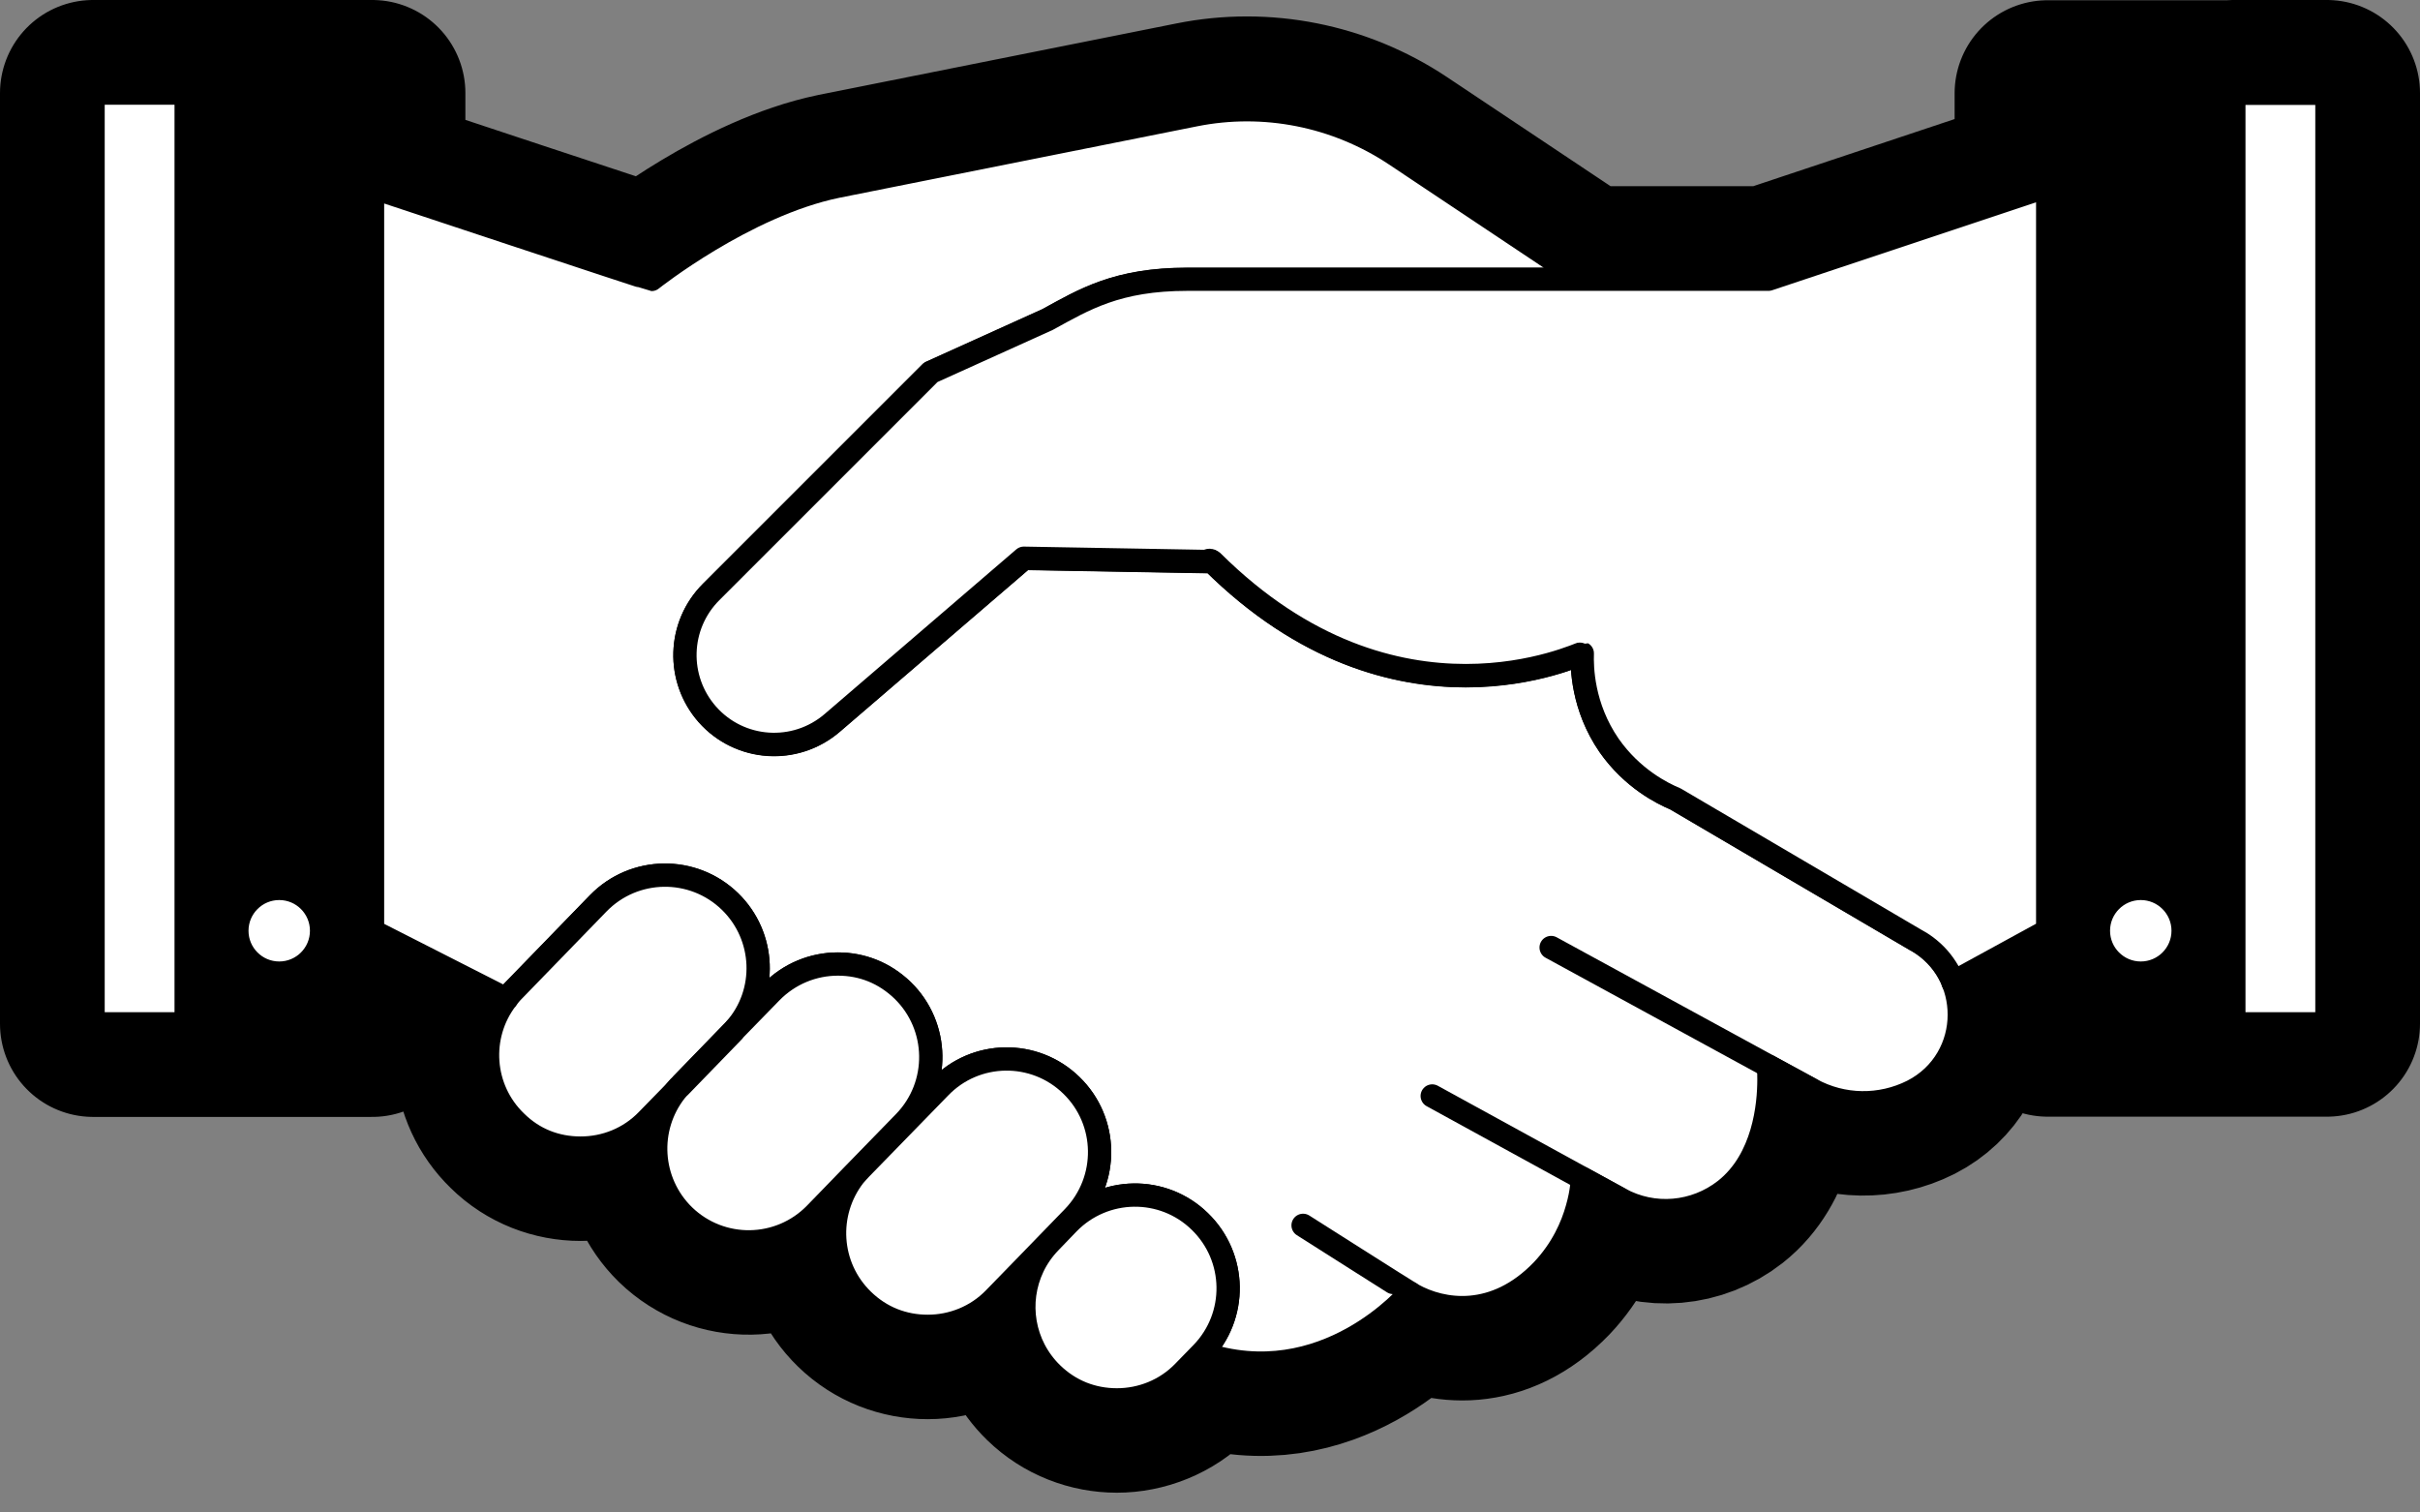
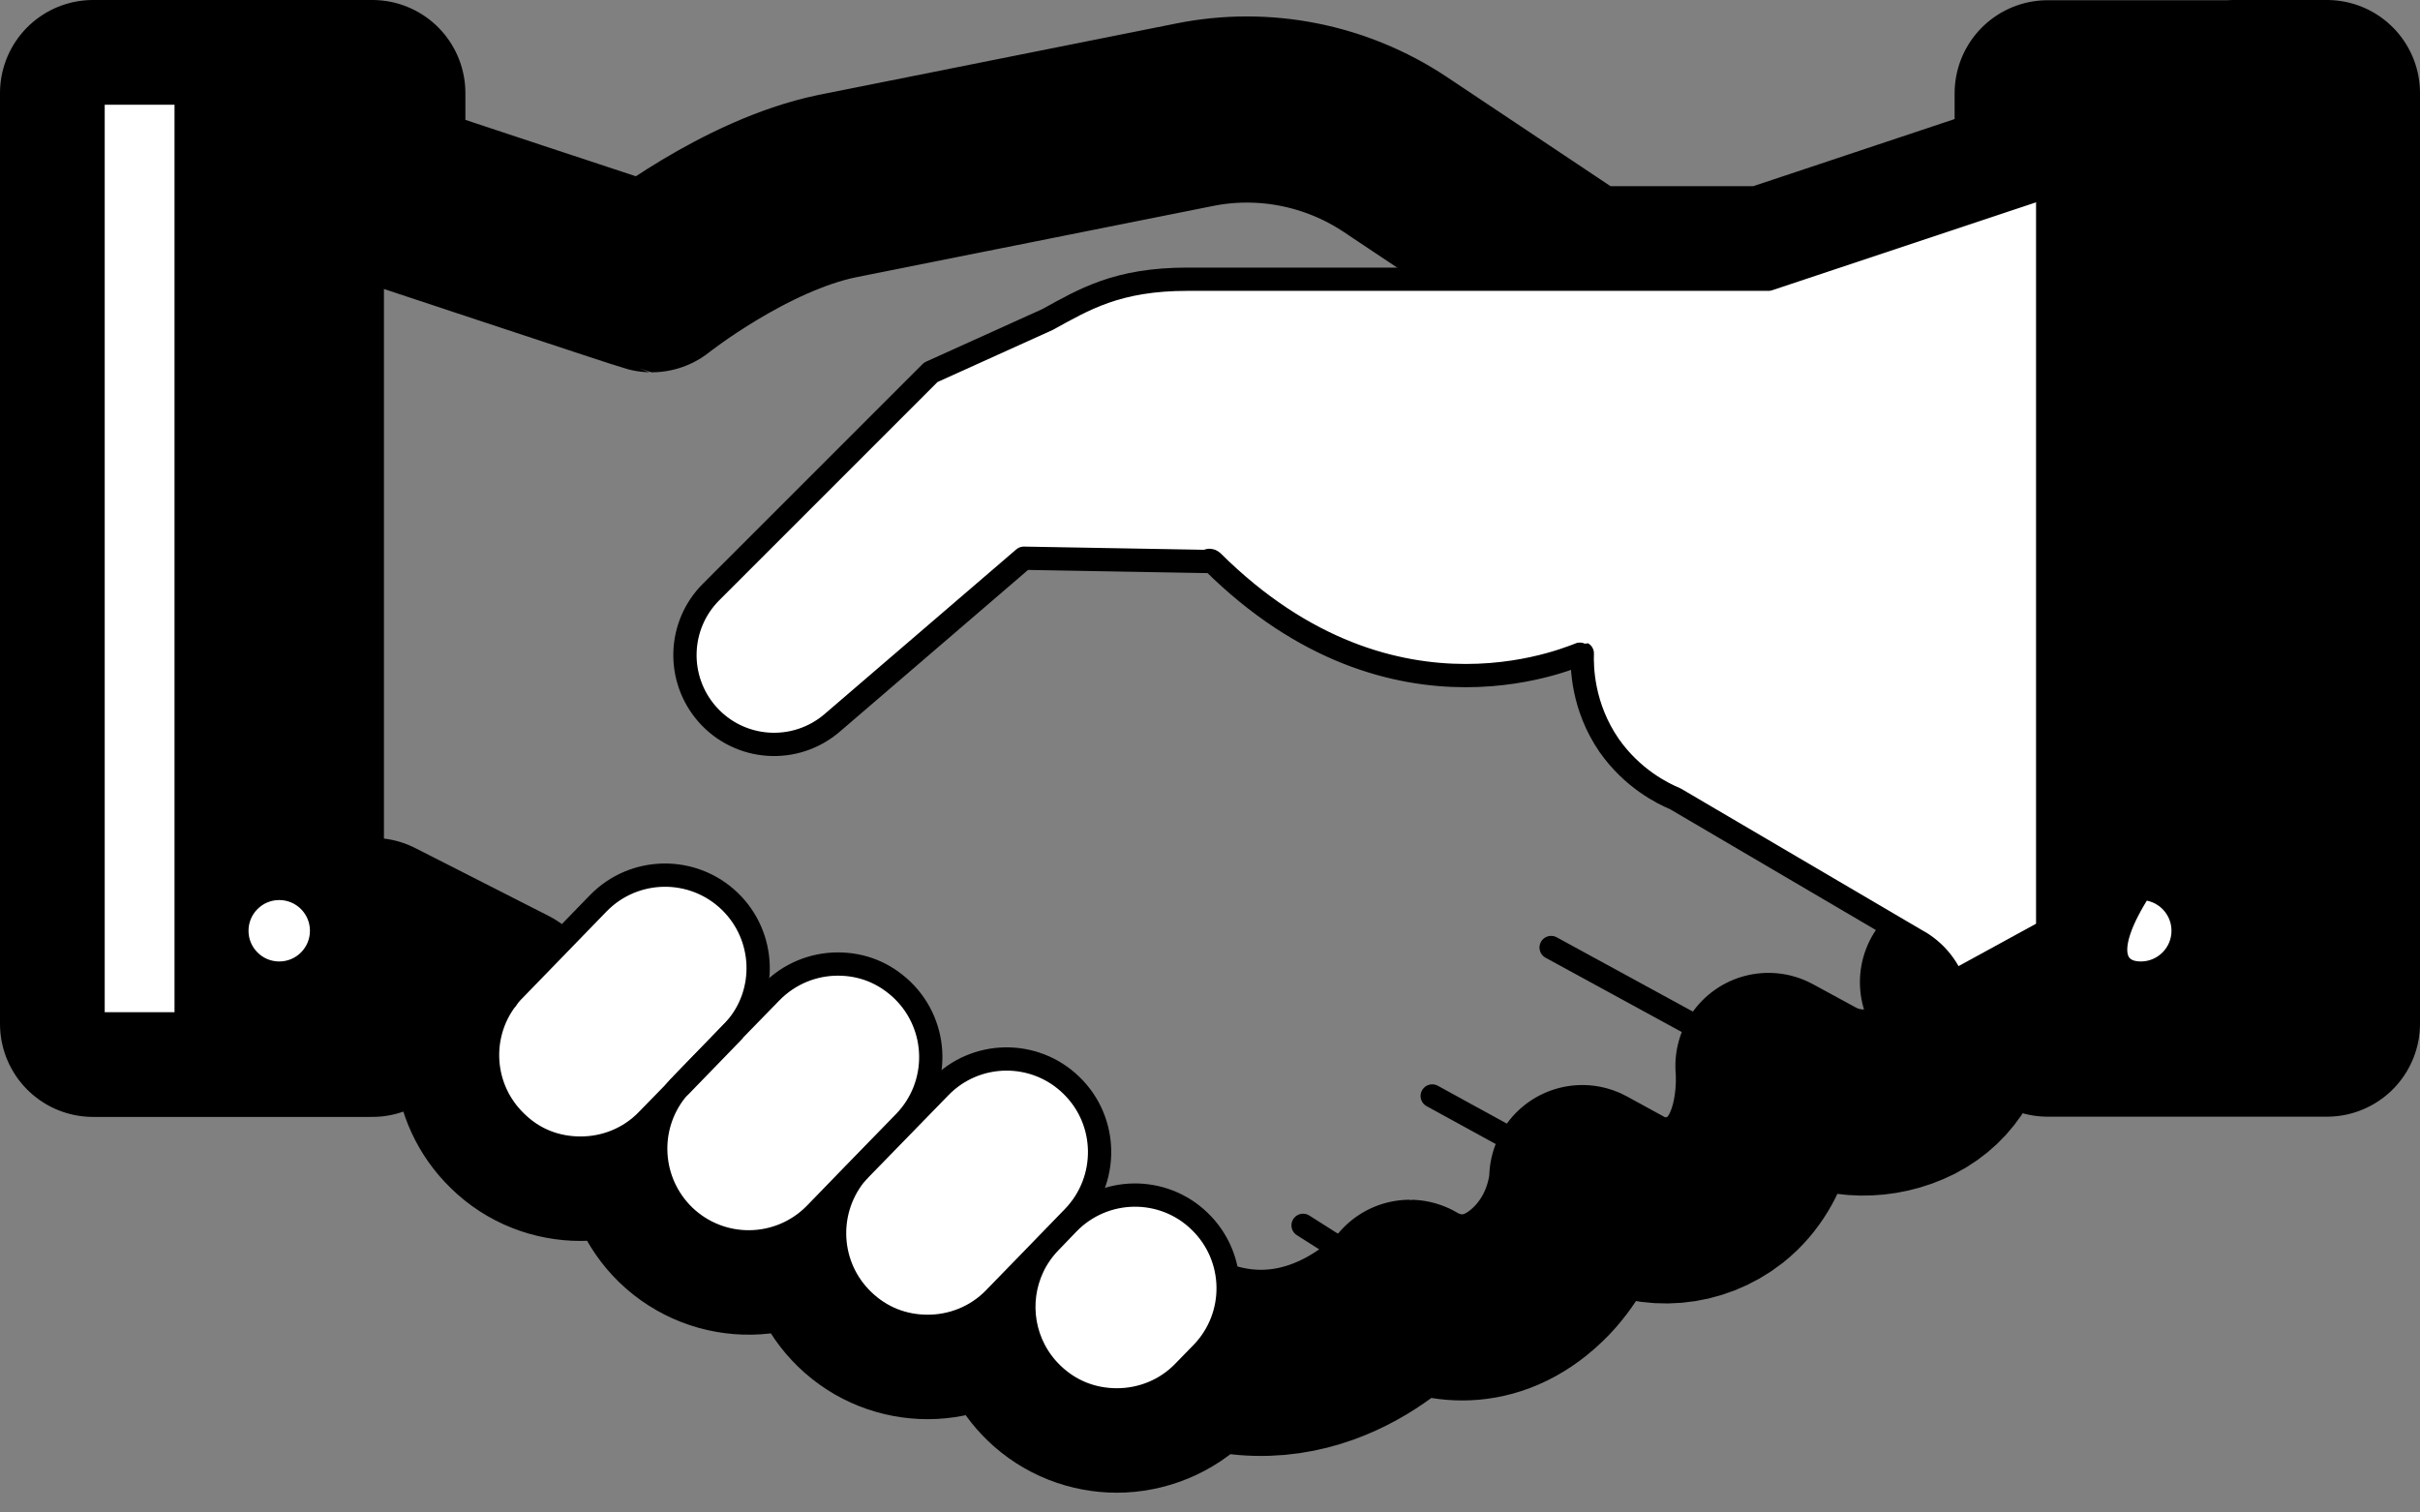
<svg xmlns="http://www.w3.org/2000/svg" viewBox="0 0 104 65" fill="none">
  <rect x="0" y="0" width="104" height="65" fill="#808080" stroke="none" />
  <path d="M96 4.01H88V8L76 12H68L59.95 6.63C57.42 4.95 54.32 4.33 51.34 4.93L35.97 8C32 8.82 28 12 28 12C27.93 12 16 8.04 16 8.04V4H4V44H8H16V40.01C16 40.01 16.02 40.01 16.03 40.01L21.77 42.93H21.76C20.56 44.51 20.7 46.78 22.17 48.2C22.94 48.96 23.95 49.33 24.95 49.33C26 49.33 27.04 48.93 27.82 48.12L29.04 46.87C27.78 48.47 27.91 50.78 29.39 52.23C30.98 53.77 33.51 53.73 35.05 52.14L36.65 50.49L36.71 50.52C35.47 52.12 35.6 54.42 37.08 55.86C37.86 56.62 38.87 56.99 39.87 56.99C40.87 56.99 41.96 56.59 42.74 55.78L44.17 54.31L44.39 54.43C43.67 55.94 43.95 57.79 45.21 59.02C45.99 59.78 47 60.15 48 60.15C49 60.15 50.09 59.75 50.87 58.94L51.65 58.14C56.93 59.93 60.59 55.56 60.59 55.56C60.61 55.56 60.65 55.59 60.71 55.63C61.98 56.34 64.23 56.71 66.28 54.58C67.14 53.67 67.57 52.68 67.78 51.92C68 51.16 68 50.63 68 50.63L69.61 51.51C71.06 52.31 72.84 52.15 74.14 51.13C75.81 49.81 76.02 47.47 76.02 46.39C76.02 46.03 76 45.81 76 45.81L77.84 46.81C79.19 47.55 80.82 47.57 82.19 46.88C83.52 46.2 84.2 44.9 84.2 43.6C84.2 42.79 83.93 42.21 83.93 42.21L87.88 40.05C87.88 40.05 87.96 40.03 88 40.02V43.99H100V4H96V4.01Z" stroke="#FFED00" style="stroke:#FFED00;stroke:color(display-p3 1 0.929 0);stroke-opacity:1;" stroke-width="8" stroke-linecap="round" stroke-linejoin="round" />
-   <path d="M84.2 43.61C84.2 44.91 83.52 46.21 82.19 46.89C80.82 47.58 79.19 47.56 77.84 46.82L76 45.82C76 45.82 76.02 46.04 76.02 46.4C76.02 47.48 75.81 49.82 74.14 51.14C72.84 52.16 71.06 52.32 69.61 51.52L68 50.64C68 50.64 68 51.17 67.78 51.93C67.57 52.69 67.14 53.68 66.28 54.59C64.23 56.72 61.98 56.35 60.71 55.64C60.65 55.6 60.61 55.58 60.59 55.57C60.59 55.57 56.93 59.94 51.65 58.15C53.19 56.56 53.15 54.03 51.56 52.49C49.98 50.95 47.45 50.99 45.91 52.57L45.13 53.38C44.82 53.7 44.57 54.06 44.39 54.44L44.17 54.32L46.13 52.3C47.66 50.71 47.63 48.18 46.04 46.64C44.46 45.1 41.92 45.14 40.39 46.73L37 50.21C36.9 50.31 36.81 50.42 36.71 50.53L36.65 50.5L38.87 48.22C40.41 46.63 40.37 44.1 38.79 42.56C38.01 41.81 37.01 41.43 36.01 41.43C34.96 41.43 33.92 41.84 33.13 42.65L31.59 44.23C32.99 42.65 32.9 40.23 31.37 38.74C29.78 37.2 27.25 37.24 25.71 38.82L22.08 42.56C21.96 42.68 21.85 42.81 21.77 42.94L16.03 40.02C16.03 40.02 16.01 40.02 16 40.02V8.05C16 8.05 27.93 12.01 28 12.01C28 12.01 32 8.83 35.97 8.01L51.34 4.94C54.32 4.34 57.42 4.96 59.95 6.64L68 12.01H51.03C48 12.01 46.59 12.88 45.02 13.74L40 16.01L30.56 25.45C29.12 26.89 29.06 29.19 30.4 30.71C31.79 32.28 34.18 32.44 35.77 31.07L44 24L51.88 24.14C51.94 24.07 52.04 24.07 52.1 24.14C60 31.99 67.93 28.05 68 28.09C67.98 28.66 68 30.37 69.15 32.04C70.15 33.47 71.45 34.11 72 34.34L82.32 40.4L82.38 40.43C83.6 41.14 84.2 42.37 84.2 43.6V43.61Z" fill="white" stroke="#525251" style="fill:white;fill-opacity:1;stroke:#525251;stroke:color(display-p3 0.322 0.322 0.318);stroke-opacity:1;" stroke-linecap="round" stroke-linejoin="round" />
  <path d="M66.66 40.72L77.84 46.82" stroke="#525251" style="stroke:#525251;stroke:color(display-p3 0.322 0.322 0.318);stroke-opacity:1;" stroke-linecap="round" stroke-linejoin="round" />
  <path d="M61.55 47.1L69.61 51.52" stroke="#525251" style="stroke:#525251;stroke:color(display-p3 0.322 0.322 0.318);stroke-opacity:1;" stroke-linecap="round" stroke-linejoin="round" />
  <path d="M56 52.66C56 52.66 60.58 55.57 60.6 55.57" stroke="#525251" style="stroke:#525251;stroke:color(display-p3 0.322 0.322 0.318);stroke-opacity:1;" stroke-linecap="round" stroke-linejoin="round" />
  <path d="M31.59 44.23C31.55 44.29 31.5 44.34 31.45 44.39L29.2 46.71C29.2 46.71 29.27 46.62 29.31 46.58L31.59 44.23Z" fill="white" stroke="#525251" style="fill:white;fill-opacity:1;stroke:#525251;stroke:color(display-p3 0.322 0.322 0.318);stroke-opacity:1;" stroke-linecap="round" stroke-linejoin="round" />
  <path d="M16 4H8V44H16V4Z" fill="#DCDCDC" stroke="#525251" style="fill:#DCDCDC;fill:color(display-p3 0.863 0.863 0.863);fill-opacity:1;stroke:#525251;stroke:color(display-p3 0.322 0.322 0.318);stroke-opacity:1;" stroke-linecap="round" stroke-linejoin="round" />
  <path d="M12 41.82C13.005 41.82 13.82 41.005 13.82 40C13.82 38.995 13.005 38.18 12 38.18C10.995 38.18 10.18 38.995 10.18 40C10.18 41.005 10.995 41.82 12 41.82Z" fill="white" stroke="#525251" style="fill:white;fill-opacity:1;stroke:#525251;stroke:color(display-p3 0.322 0.322 0.318);stroke-opacity:1;" stroke-linecap="round" stroke-linejoin="round" />
  <path d="M8 4H4V44H8V4Z" fill="white" stroke="#525251" style="fill:white;fill-opacity:1;stroke:#525251;stroke:color(display-p3 0.322 0.322 0.318);stroke-opacity:1;" stroke-linecap="round" stroke-linejoin="round" />
  <path d="M88 44H96V4.01H88V44Z" fill="#DCDCDC" stroke="#525251" style="fill:#DCDCDC;fill:color(display-p3 0.863 0.863 0.863);fill-opacity:1;stroke:#525251;stroke:color(display-p3 0.322 0.322 0.318);stroke-opacity:1;" stroke-linecap="round" stroke-linejoin="round" />
-   <path d="M92 41.82C93.005 41.82 93.82 41.005 93.82 40C93.82 38.995 93.005 38.18 92 38.18C90.995 38.18 90.18 38.995 90.18 40C90.18 41.005 90.995 41.82 92 41.82Z" fill="white" stroke="#525251" style="fill:white;fill-opacity:1;stroke:#525251;stroke:color(display-p3 0.322 0.322 0.318);stroke-opacity:1;" stroke-linecap="round" stroke-linejoin="round" />
-   <path d="M96 44H100V4.01H96V44Z" fill="white" stroke="#525251" style="fill:white;fill-opacity:1;stroke:#525251;stroke:color(display-p3 0.322 0.322 0.318);stroke-opacity:1;" stroke-linecap="round" stroke-linejoin="round" />
+   <path d="M92 41.82C93.005 41.82 93.82 41.005 93.82 40C93.82 38.995 93.005 38.18 92 38.18C90.18 41.005 90.995 41.82 92 41.82Z" fill="white" stroke="#525251" style="fill:white;fill-opacity:1;stroke:#525251;stroke:color(display-p3 0.322 0.322 0.318);stroke-opacity:1;" stroke-linecap="round" stroke-linejoin="round" />
  <path d="M83.93 42.22C85.25 41.5 86.56 40.78 87.88 40.06C87.91 40.05 87.96 40.04 88 40.03V8L76 12H51.03C48 12 46.59 12.87 45.02 13.73L40 16L30.56 25.44C29.12 26.88 29.06 29.18 30.4 30.7C31.79 32.27 34.18 32.43 35.77 31.06L44 23.99L51.88 24.13C51.94 24.06 52.03 24.07 52.1 24.13C60 31.98 67.93 28.04 68 28.08C67.98 28.65 68 30.36 69.15 32.03C70.15 33.46 71.45 34.1 72 34.33L82.32 40.39C82.57 40.52 82.96 40.77 83.32 41.18C83.65 41.56 83.84 41.94 83.94 42.2L83.93 42.22Z" fill="white" stroke="#525251" style="fill:white;fill-opacity:1;stroke:#525251;stroke:color(display-p3 0.322 0.322 0.318);stroke-opacity:1;" stroke-linecap="round" stroke-linejoin="round" />
  <path d="M31.59 44.23L29.31 46.58C29.31 46.58 29.23 46.67 29.2 46.71H29.19C29.14 46.77 29.09 46.82 29.04 46.88L27.82 48.13C27.04 48.94 26 49.34 24.95 49.34C23.9 49.34 22.94 48.97 22.17 48.21C20.7 46.79 20.56 44.52 21.76 42.94H21.77C21.85 42.81 21.96 42.68 22.08 42.56L25.71 38.82C27.25 37.24 29.78 37.2 31.37 38.74C32.9 40.23 32.99 42.65 31.59 44.23Z" fill="white" stroke="#525251" style="fill:white;fill-opacity:1;stroke:#525251;stroke:color(display-p3 0.322 0.322 0.318);stroke-opacity:1;" stroke-linecap="round" stroke-linejoin="round" />
  <path d="M46.13 52.3L44.17 54.32L42.74 55.79C41.96 56.6 40.91 57 39.87 57C38.83 57 37.86 56.63 37.08 55.87C35.6 54.43 35.47 52.13 36.71 50.53C36.81 50.42 36.9 50.31 37 50.21L40.39 46.73C41.92 45.14 44.46 45.1 46.04 46.64C47.63 48.18 47.66 50.71 46.13 52.3Z" fill="white" stroke="#525251" style="fill:white;fill-opacity:1;stroke:#525251;stroke:color(display-p3 0.322 0.322 0.318);stroke-opacity:1;" stroke-linecap="round" stroke-linejoin="round" />
  <path d="M51.65 58.15L50.87 58.95C50.09 59.76 49.04 60.16 48 60.16C46.96 60.16 45.99 59.79 45.21 59.03C43.95 57.8 43.67 55.95 44.39 54.44C44.57 54.06 44.82 53.7 45.13 53.38L45.91 52.57C47.45 50.99 49.98 50.95 51.56 52.49C53.15 54.03 53.19 56.56 51.65 58.15Z" fill="white" stroke="#525251" style="fill:white;fill-opacity:1;stroke:#525251;stroke:color(display-p3 0.322 0.322 0.318);stroke-opacity:1;" stroke-linecap="round" stroke-linejoin="round" />
  <path d="M38.87 48.22L36.65 50.5L35.05 52.15C33.51 53.74 30.98 53.78 29.39 52.24C27.91 50.79 27.78 48.48 29.04 46.88C29.09 46.82 29.14 46.77 29.19 46.71H29.2L31.45 44.39C31.5 44.34 31.55 44.29 31.59 44.23L33.13 42.65C33.92 41.84 34.96 41.43 36.01 41.43C37.06 41.43 38.01 41.81 38.79 42.56C40.37 44.1 40.41 46.63 38.87 48.22Z" fill="white" stroke="#525251" style="fill:white;fill-opacity:1;stroke:#525251;stroke:color(display-p3 0.322 0.322 0.318);stroke-opacity:1;" stroke-linecap="round" stroke-linejoin="round" />
</svg>